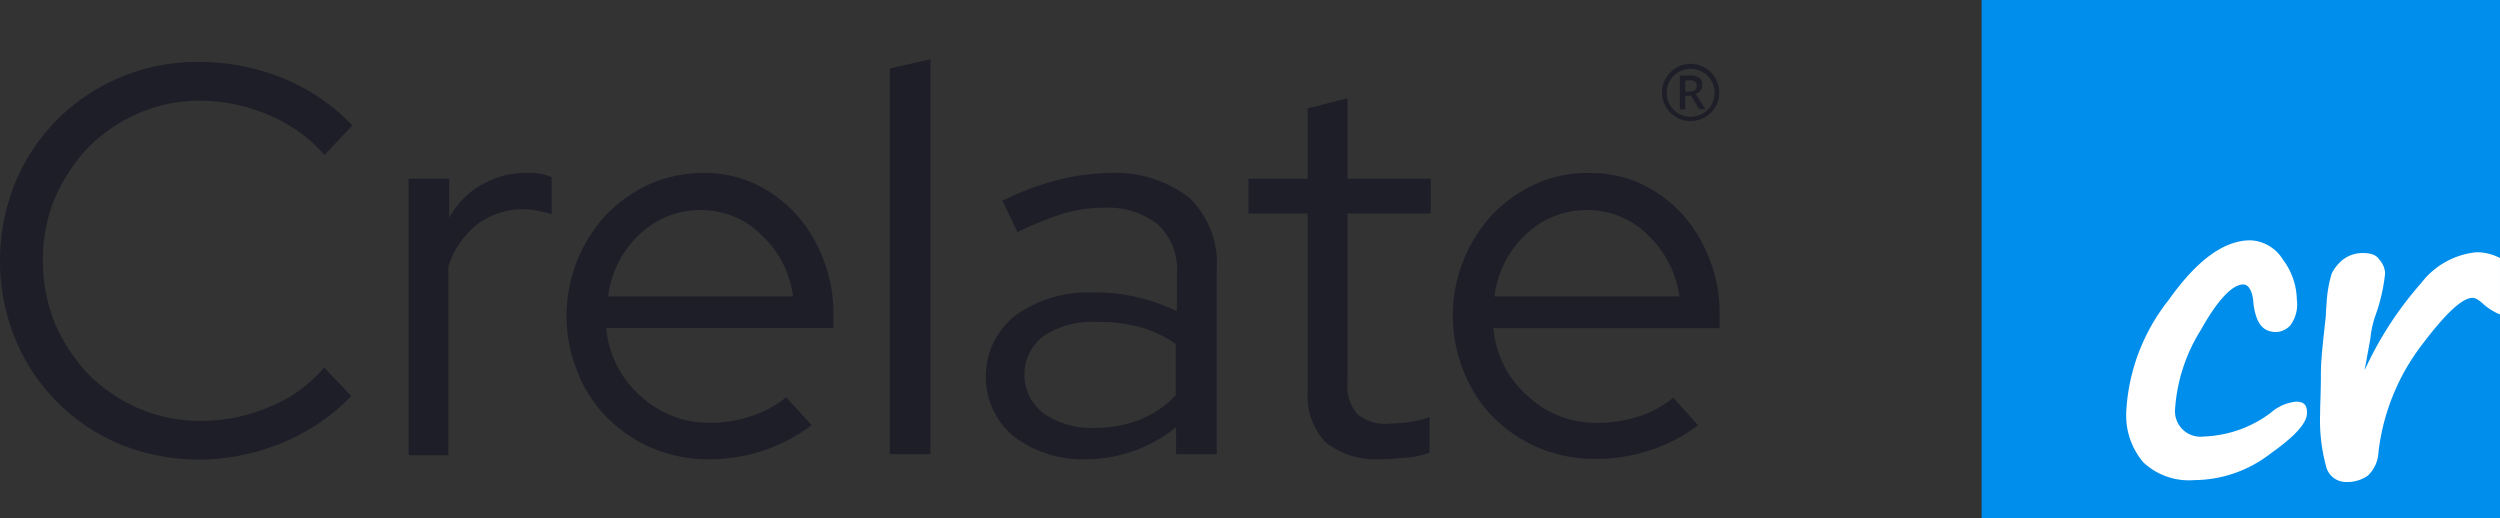
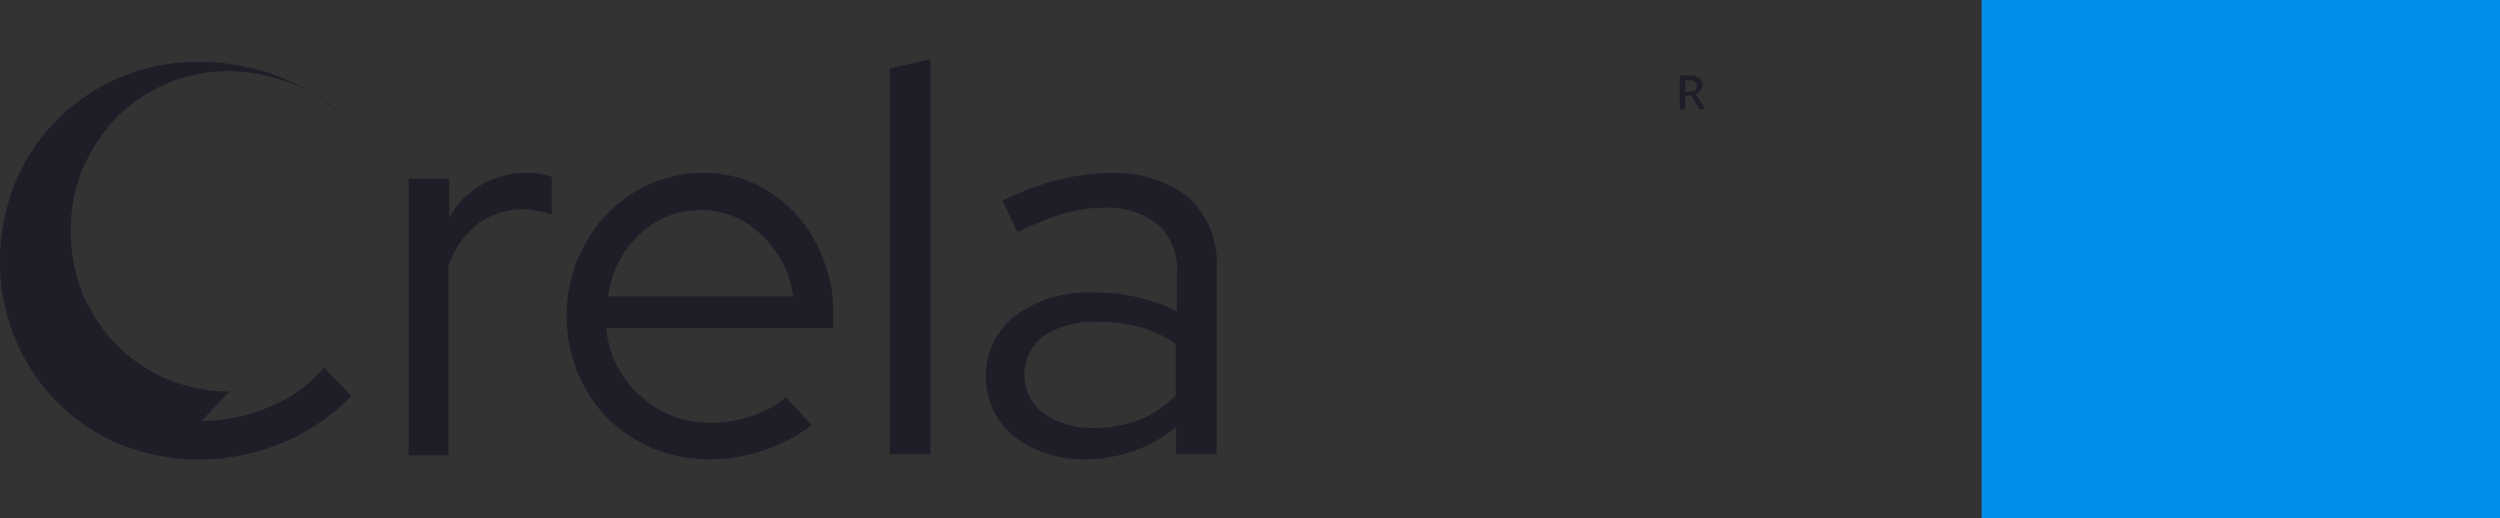
<svg xmlns="http://www.w3.org/2000/svg" height="29.898" viewBox="0 0 144.177 29.898" width="144.177">
  <rect x="0" y="0" width="144.177" height="29.898" fill="#333333" stroke="none" />
  <g fill="#1e1e29">
-     <path d="m431.251 16.79a1.383 1.383 0 1 1 -1.383 1.383 1.376 1.376 0 0 1 1.383-1.383m0-.29a1.651 1.651 0 1 0 1.651 1.651 1.662 1.662 0 0 0 -1.651-1.651z" transform="translate(-333.749 -12.819)" />
    <path d="m434.512 20.667v.781h-.312v-1.963h.558a.944.944 0 0 1 .558.134.467.467 0 0 1 .178.424.529.529 0 0 1 -.379.513l.558.87h-.357l-.469-.781zm0-.245h.223a.63.63 0 0 0 .335-.089.358.358 0 0 0 .112-.245.284.284 0 0 0 -.112-.245.44.44 0 0 0 -.335-.067h-.223z" transform="translate(-337.323 -15.134)" />
-     <path d="m11.624 36.7a10.022 10.022 0 0 0 3.949-.826 8.029 8.029 0 0 0 3.127-2.252l1.562 1.651a11.912 11.912 0 0 1 -3.952 2.677 12.629 12.629 0 0 1 -4.8.982 12.228 12.228 0 0 1 -4.552-.87 11.21 11.21 0 0 1 -6.088-6.113 11.774 11.774 0 0 1 -.87-4.463 12 12 0 0 1 .87-4.507 11.249 11.249 0 0 1 6.113-6.113 11.4 11.4 0 0 1 4.552-.866 12.655 12.655 0 0 1 4.886.982 11.51 11.51 0 0 1 3.9 2.677l-1.606 1.7a8.868 8.868 0 0 0 -3.213-2.3 10.213 10.213 0 0 0 -3.971-.826 8.894 8.894 0 0 0 -3.57.736 9.422 9.422 0 0 0 -2.878 1.963 10.206 10.206 0 0 0 -1.915 2.918 9.142 9.142 0 0 0 -.692 3.614 9.637 9.637 0 0 0 .692 3.614 10.207 10.207 0 0 0 1.919 2.922 9.422 9.422 0 0 0 2.878 1.963 9.016 9.016 0 0 0 3.659.737z" transform="translate(0 -12.426)" />
+     <path d="m11.624 36.7a10.022 10.022 0 0 0 3.949-.826 8.029 8.029 0 0 0 3.127-2.252l1.562 1.651a11.912 11.912 0 0 1 -3.952 2.677 12.629 12.629 0 0 1 -4.8.982 12.228 12.228 0 0 1 -4.552-.87 11.21 11.21 0 0 1 -6.088-6.113 11.774 11.774 0 0 1 -.87-4.463 12 12 0 0 1 .87-4.507 11.249 11.249 0 0 1 6.113-6.113 11.4 11.4 0 0 1 4.552-.866 12.655 12.655 0 0 1 4.886.982 11.51 11.51 0 0 1 3.9 2.677a8.868 8.868 0 0 0 -3.213-2.3 10.213 10.213 0 0 0 -3.971-.826 8.894 8.894 0 0 0 -3.57.736 9.422 9.422 0 0 0 -2.878 1.963 10.206 10.206 0 0 0 -1.915 2.918 9.142 9.142 0 0 0 -.692 3.614 9.637 9.637 0 0 0 .692 3.614 10.207 10.207 0 0 0 1.919 2.922 9.422 9.422 0 0 0 2.878 1.963 9.016 9.016 0 0 0 3.659.737z" transform="translate(0 -12.426)" />
    <path d="m105.6 60.921v-15.886h2.343v2.253a4.879 4.879 0 0 1 1.852-1.9 5.224 5.224 0 0 1 2.588-.692 4.586 4.586 0 0 1 .781.045 3.532 3.532 0 0 1 .692.2v2.142a5.557 5.557 0 0 0 -.826-.2 3.466 3.466 0 0 0 -.826-.089 4.464 4.464 0 0 0 -2.588.826 5.148 5.148 0 0 0 -1.718 2.454v10.91h-2.3v-.067z" transform="translate(-82.039 -34.727)" />
    <path d="m160.584 59.242a9.742 9.742 0 0 1 -5.957 1.963 8.127 8.127 0 0 1 -5.823-2.387 7.577 7.577 0 0 1 -1.718-2.633 8.581 8.581 0 0 1 1.651-9.081 8.192 8.192 0 0 1 2.5-1.763 7.778 7.778 0 0 1 3.079-.647 6.919 6.919 0 0 1 2.99.625 7.72 7.72 0 0 1 2.387 1.763 8.276 8.276 0 0 1 1.562 2.588 8.4 8.4 0 0 1 .58 3.235v.736h-13.1a5.907 5.907 0 0 0 1.963 3.9 5.791 5.791 0 0 0 4.061 1.562 7.248 7.248 0 0 0 2.387-.4 6.017 6.017 0 0 0 1.963-1.071zm-6.359-12.405a5.043 5.043 0 0 0 -3.57 1.406 5.808 5.808 0 0 0 -1.807 3.57h10.665a5.871 5.871 0 0 0 -1.807-3.525 4.9 4.9 0 0 0 -3.481-1.45z" transform="translate(-113.775 -34.721)" />
    <path d="m232.343 15.3v22.78h-2.343v-22.245z" transform="translate(-178.683 -11.886)" />
    <path d="m260.631 61.211a6.59 6.59 0 0 1 -4.239-1.316 4.5 4.5 0 0 1 -.558-6.336 4.591 4.591 0 0 1 .669-.647 7.268 7.268 0 0 1 4.641-1.316 10.115 10.115 0 0 1 2.454.29 11.316 11.316 0 0 1 2.209.781v-2.1a3.582 3.582 0 0 0 -1.071-2.878 4.672 4.672 0 0 0 -3.124-.982 8.259 8.259 0 0 0 -2.343.335 19.424 19.424 0 0 0 -2.655 1.071l-.87-1.807a16.183 16.183 0 0 1 3.191-1.2 12.989 12.989 0 0 1 2.923-.4 6.986 6.986 0 0 1 4.641 1.406 5.215 5.215 0 0 1 1.606 4.105v10.703h-2.343v-1.561a8.245 8.245 0 0 1 -5.132 1.852zm-3.614-4.842a2.8 2.8 0 0 0 1.116 2.209 4.831 4.831 0 0 0 2.878.826 7.263 7.263 0 0 0 2.588-.446 6.019 6.019 0 0 0 2.142-1.428v-2.968a6.92 6.92 0 0 0 -2.1-.982 9.451 9.451 0 0 0 -2.5-.29 5.1 5.1 0 0 0 -3.034.826 2.769 2.769 0 0 0 -1.091 2.253z" transform="translate(-197.935 -34.727)" />
-     <path d="m326.114 42.4v-10.351h-3.414v-2.008h3.414v-4.061l2.3-.58v4.641h4.8v2.008h-4.8v9.772a2.4 2.4 0 0 0 .58 1.807 2.524 2.524 0 0 0 1.852.535 10.545 10.545 0 0 0 1.182-.089 6.3 6.3 0 0 0 1.116-.29v2.053a4.787 4.787 0 0 1 -1.361.29c-.491.045-.982.089-1.473.089a4.642 4.642 0 0 1 -3.168-.982 3.849 3.849 0 0 1 -1.028-2.834z" transform="translate(-250.701 -19.733)" />
-     <path d="m389.684 59.242a9 9 0 0 1 -2.789 1.45 9.6 9.6 0 0 1 -3.168.491 8.127 8.127 0 0 1 -5.827-2.383 7.576 7.576 0 0 1 -1.718-2.633 8.581 8.581 0 0 1 1.651-9.081 8.193 8.193 0 0 1 2.5-1.763 7.246 7.246 0 0 1 3.079-.625 6.919 6.919 0 0 1 2.99.625 7.719 7.719 0 0 1 2.387 1.763 8.275 8.275 0 0 1 1.562 2.588 8.4 8.4 0 0 1 .58 3.235v.736h-13.049a5.907 5.907 0 0 0 1.963 3.9 5.791 5.791 0 0 0 4.061 1.562 7.857 7.857 0 0 0 2.387-.379 6.015 6.015 0 0 0 1.963-1.071zm-6.359-12.405a5.043 5.043 0 0 0 -3.57 1.406 5.808 5.808 0 0 0 -1.807 3.57h10.665a5.994 5.994 0 0 0 -1.807-3.525 4.9 4.9 0 0 0 -3.481-1.45z" transform="translate(-291.759 -34.721)" />
  </g>
  <path d="m114.28 0h29.898v29.898h-29.898z" fill="#008eec" />
-   <path d="m553.527 75.933a3.844 3.844 0 0 1 -2.945-1.026 4.19 4.19 0 0 1 -.982-2.945 11.3 11.3 0 0 1 2.432-6.4c1.629-2.3 3.191-3.458 4.73-3.458a2.314 2.314 0 0 1 1.874 1.116 3.933 3.933 0 0 1 .8 2.3 2.039 2.039 0 0 1 -.379 1.495 1.19 1.19 0 0 1 -.8.379c-.8 0-1.16-.513-1.316-1.584-.045-.8-.29-1.16-.6-1.16-.6 0-1.45.848-2.432 2.61a9.819 9.819 0 0 0 -1.495 4.574 1.472 1.472 0 0 0 1.673 1.584 6.819 6.819 0 0 0 3.838-1.361 2.59 2.59 0 0 1 1.45-.647c.469 0 .647.178.647.647 0 .6-.714 1.361-2.1 2.343a7.225 7.225 0 0 1 -4.395 1.533z" fill="#fff" transform="translate(-426.976 -48.245)" />
-   <path d="m610.075 65.535a2.923 2.923 0 0 0 -1.361-.335 4.576 4.576 0 0 0 -3.191 1.785 20.418 20.418 0 0 0 -3.079 4.641l-.179.379.335-1.83a5.475 5.475 0 0 1 .335-1.45 10.449 10.449 0 0 0 .513-2.3 1.235 1.235 0 0 0 -.335-.8c-.179-.29-.513-.379-.982-.379a1.87 1.87 0 0 0 -1.115.379 2.509 2.509 0 0 0 -.647.8 7.473 7.473 0 0 0 -.29 1.584c0 .178-.044.469-.044.8-.134 1.316-.29 2.432-.29 3.414s-.045 1.785-.045 2.3a10.106 10.106 0 0 0 .335 2.99 1.18 1.18 0 0 0 1.16.937 2.032 2.032 0 0 0 1.272-.379 2 2 0 0 0 .6-1.361 12.579 12.579 0 0 1 2.477-6.136c1.361-1.807 2.343-2.744 2.945-2.744.178 0 .379.134.647.379a3.443 3.443 0 0 0 .937.58v-3.254z" fill="#fff" transform="translate(-465.897 -50.653)" />
</svg>